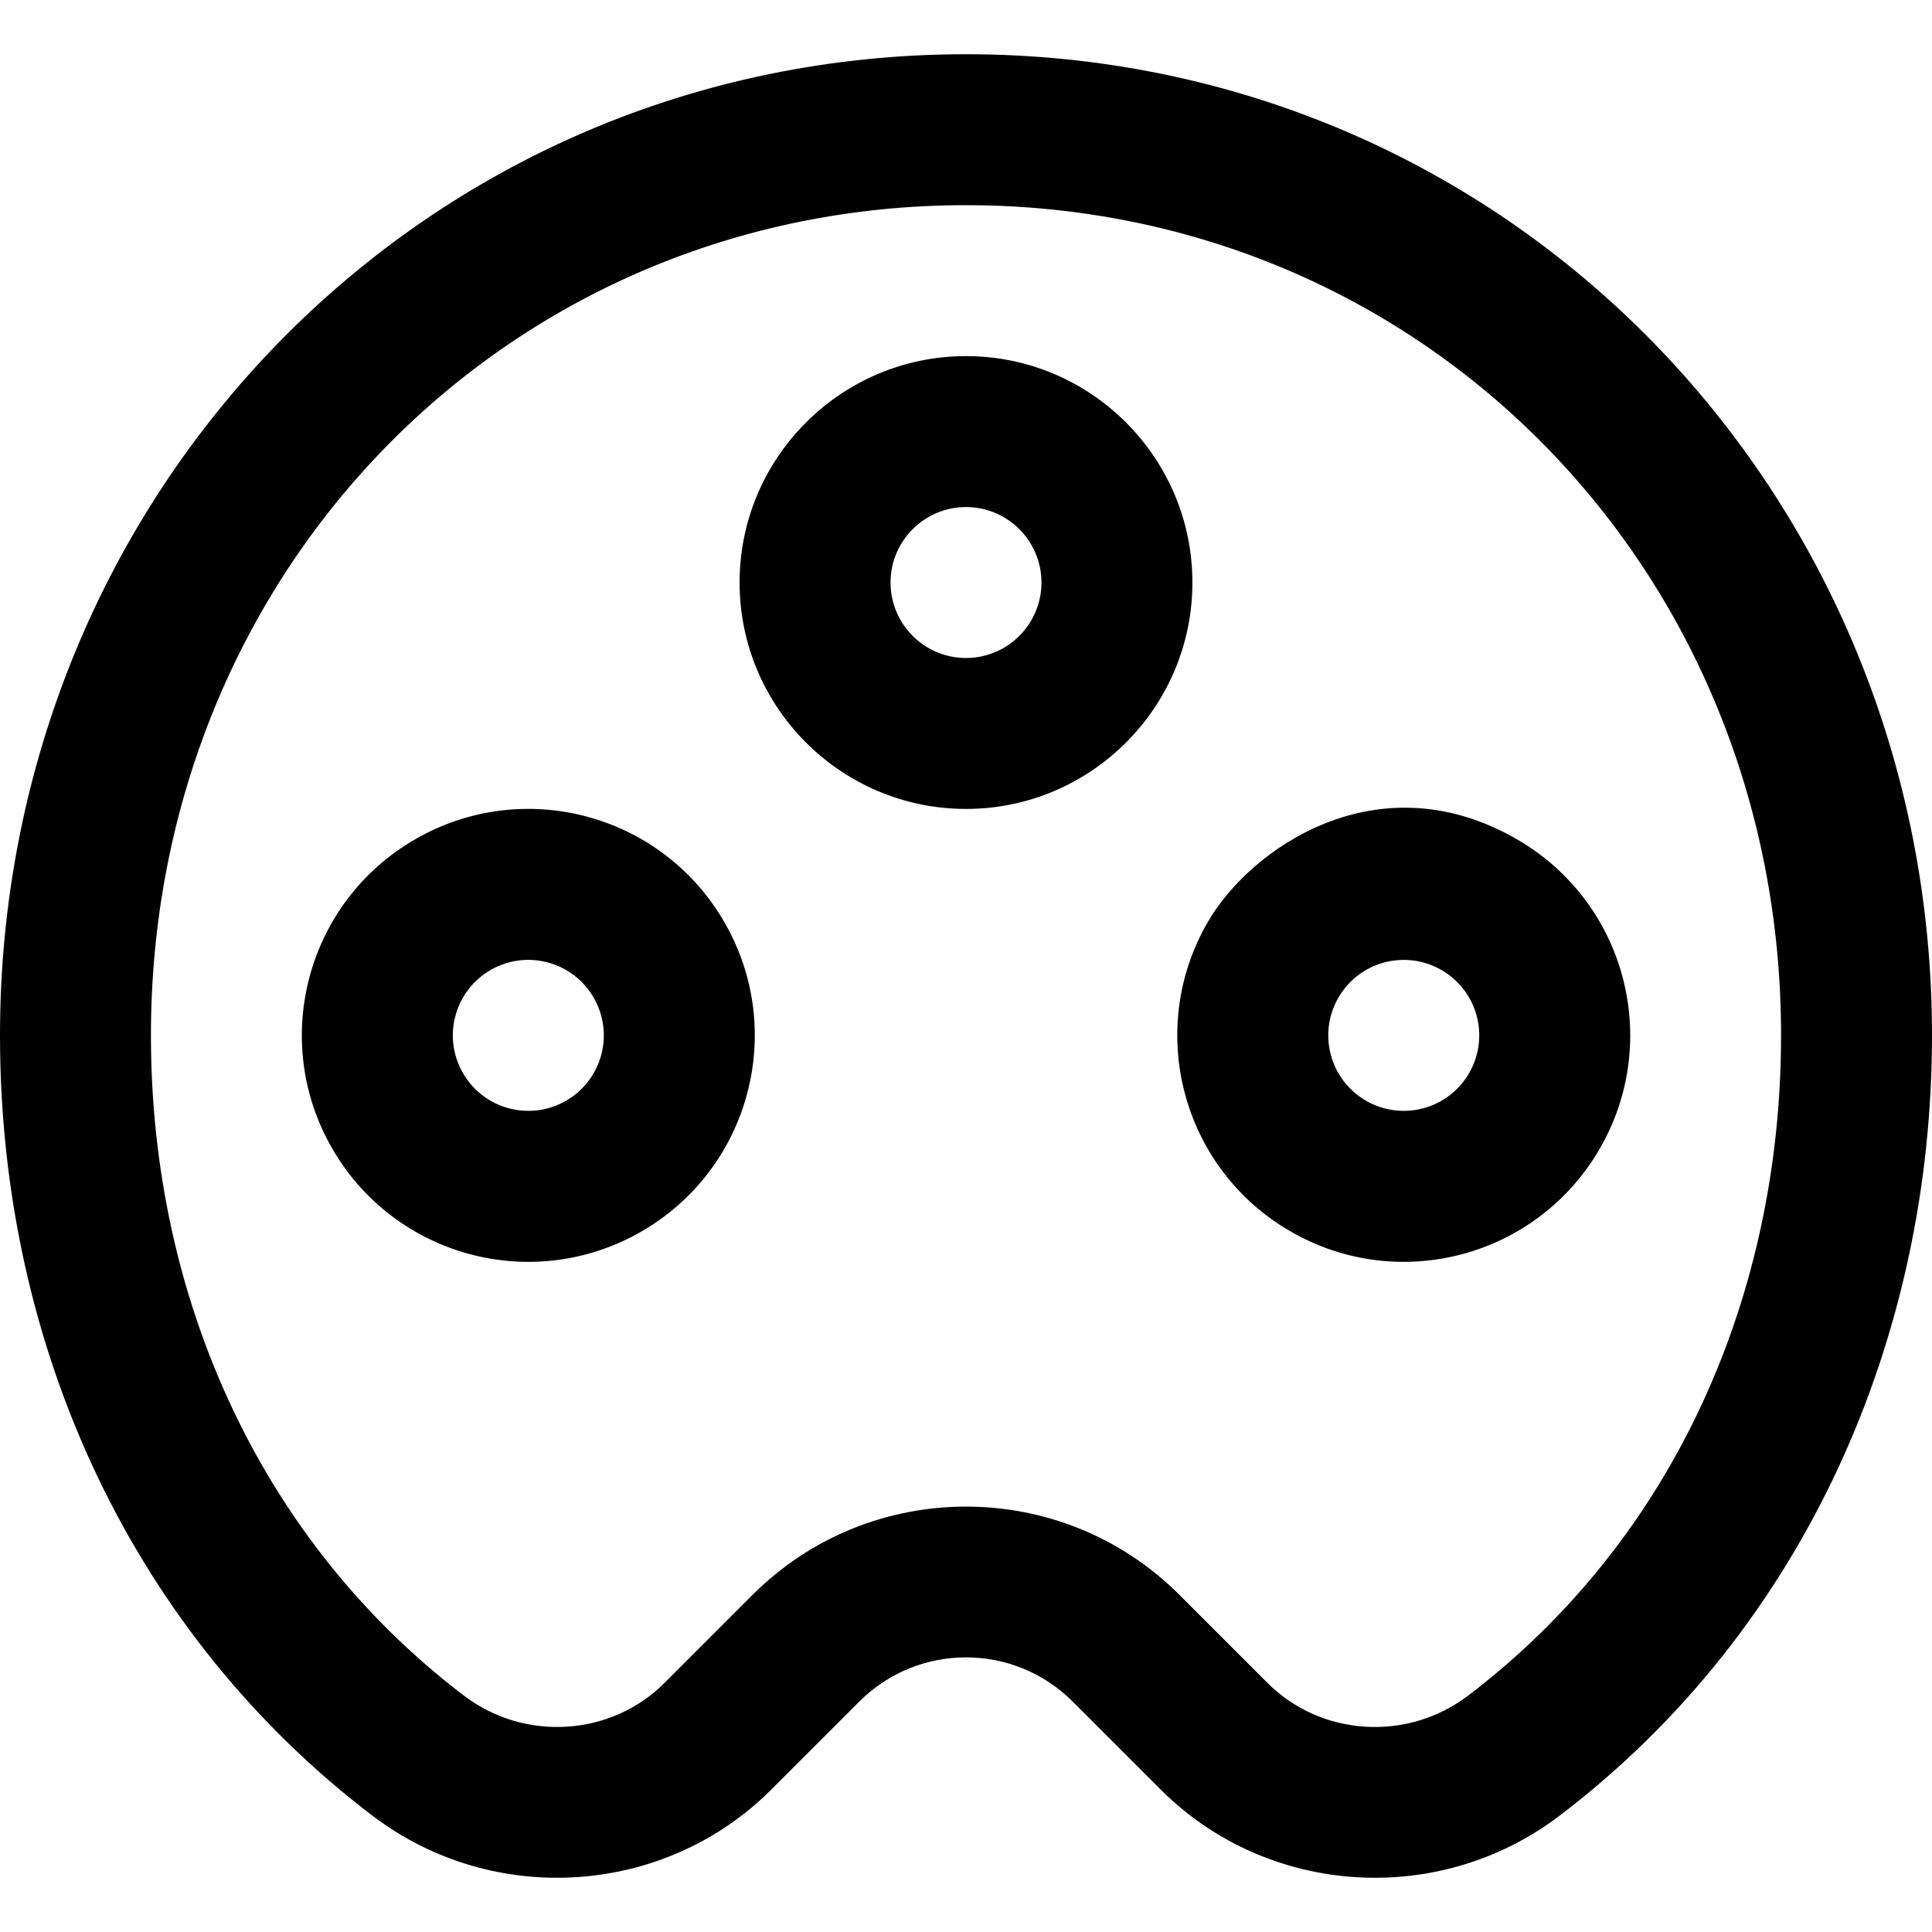
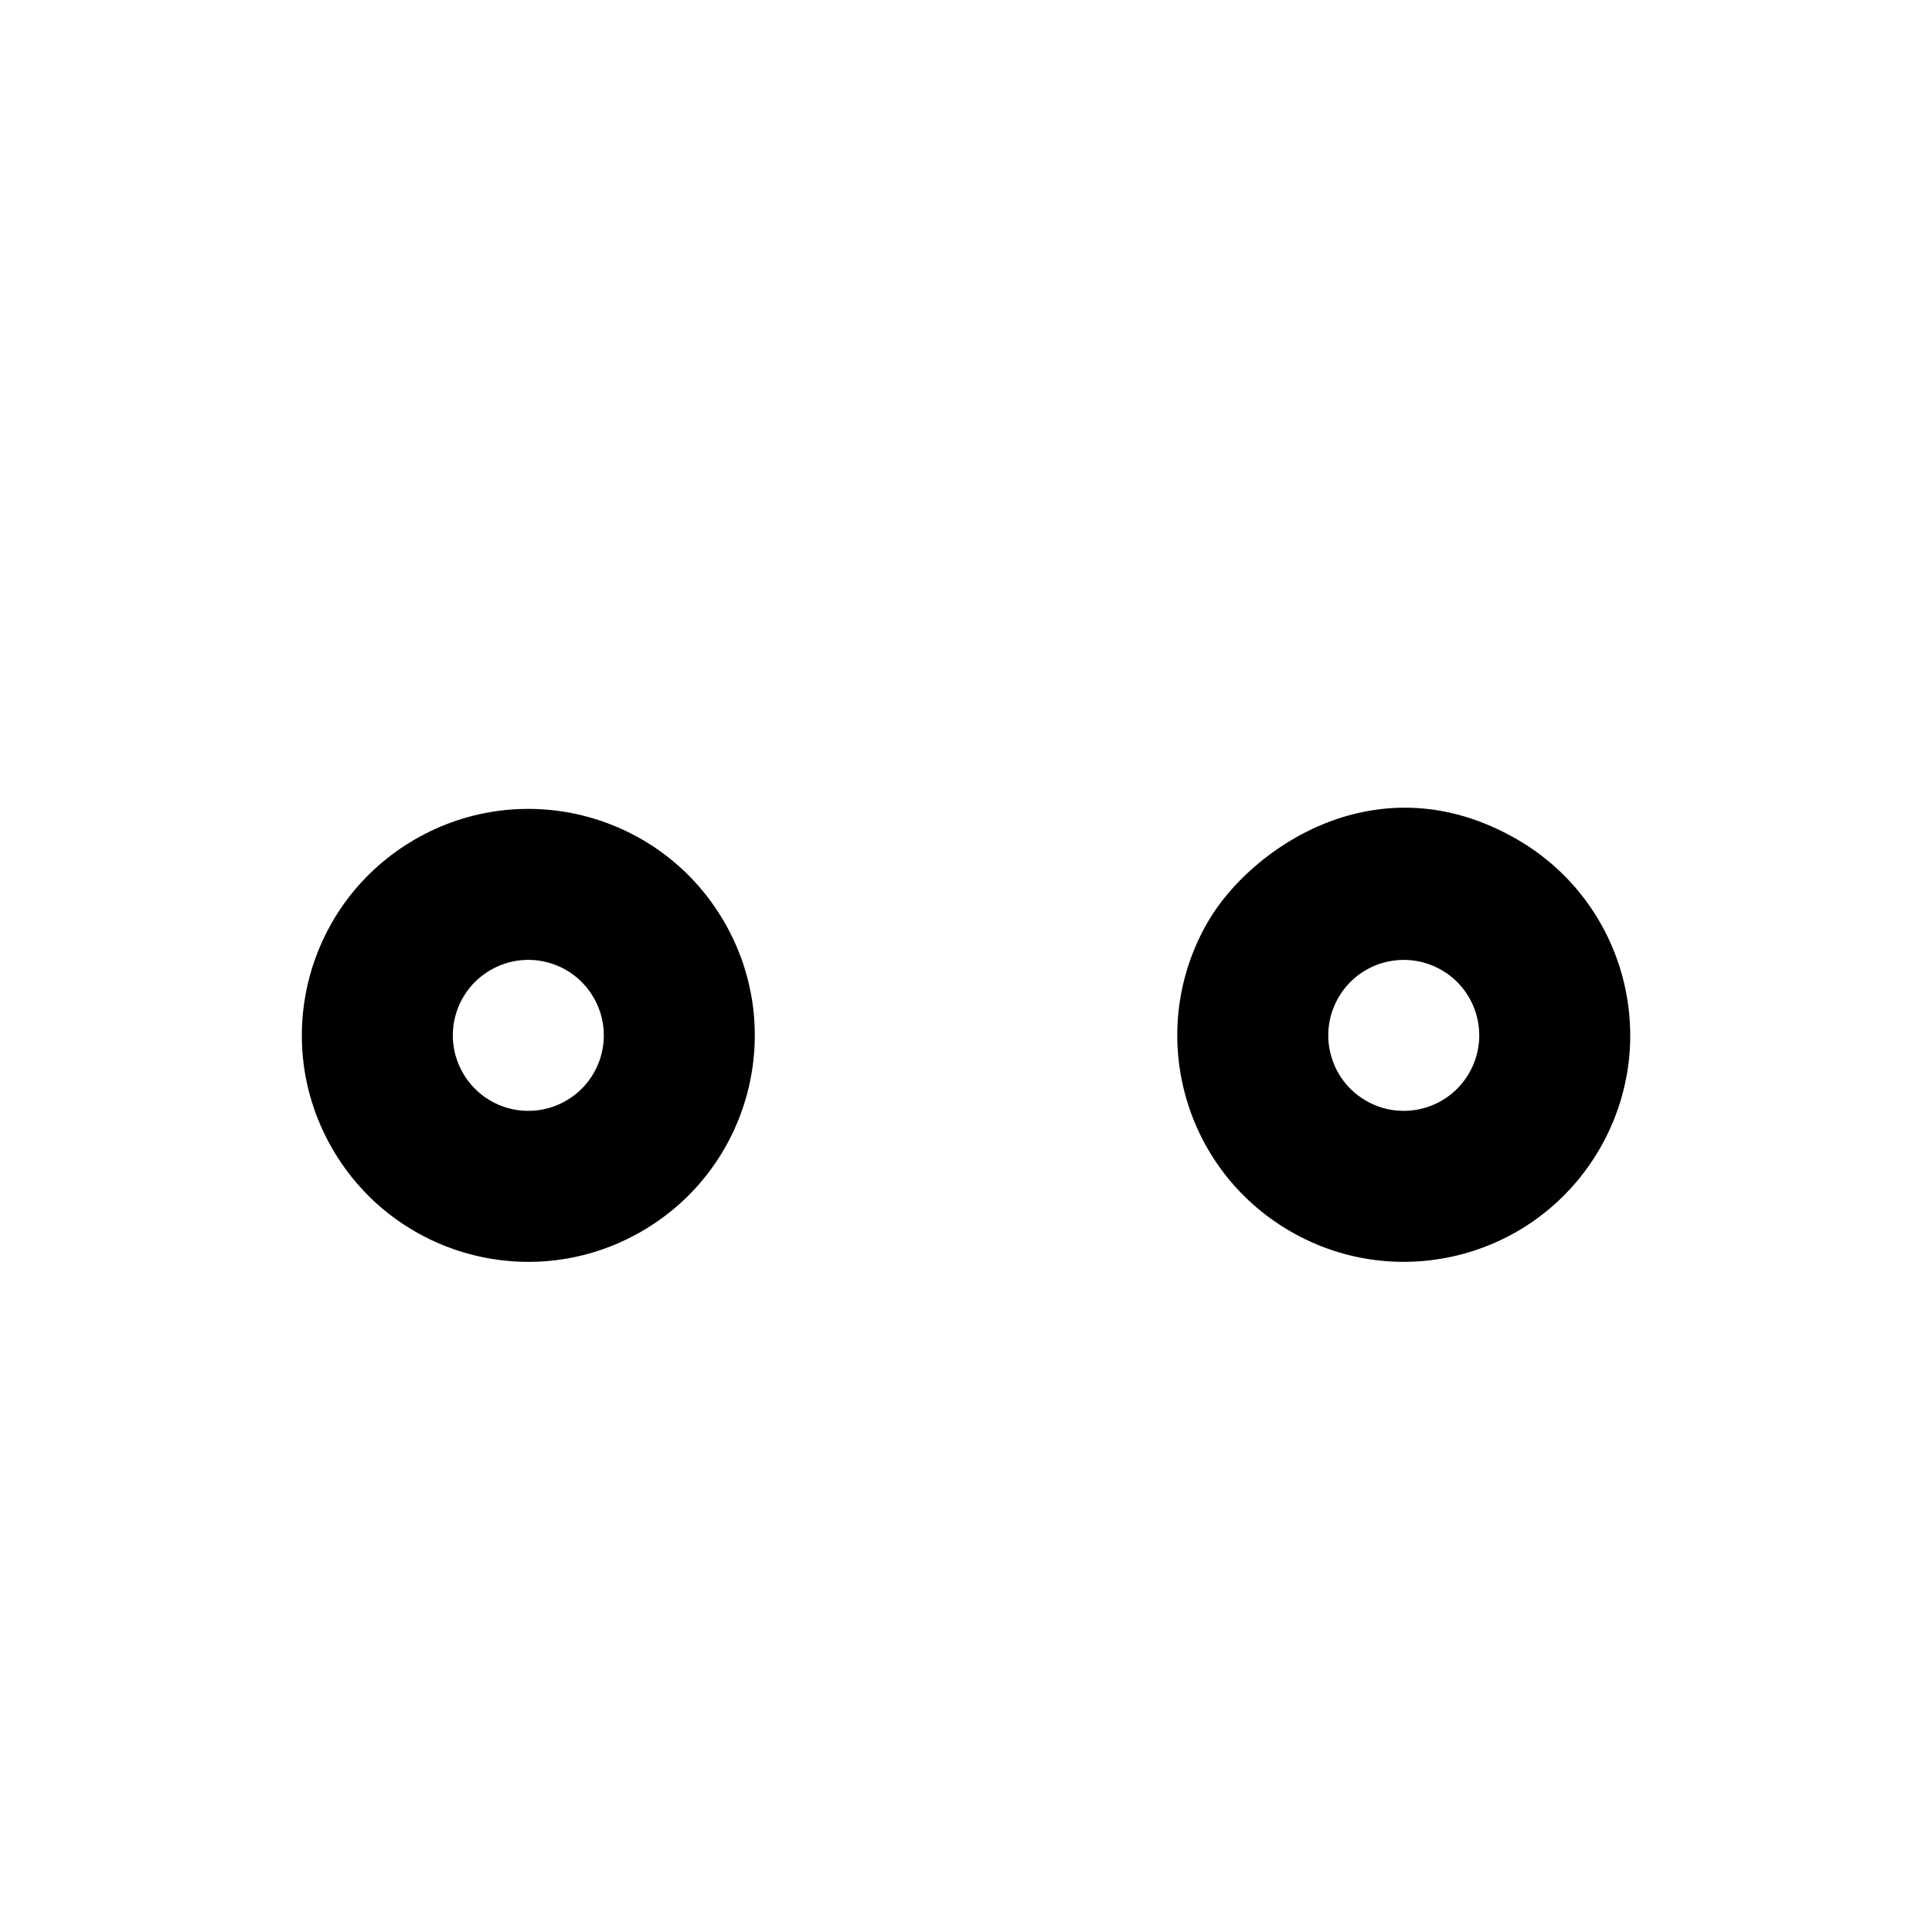
<svg xmlns="http://www.w3.org/2000/svg" id="Capa_1" enable-background="new 0 0 512 512" height="512" viewBox="0 0 512 512" width="512">
  <g>
-     <path d="m256 94.374c-33.084 0-60 26.916-60 60s26.916 60 60 60 60-26.916 60-60-26.916-60-60-60zm0 80c-11.028 0-20-8.972-20-20s8.972-20 20-20 20 8.972 20 20-8.972 20-20 20z" />
    <path d="m110.01 222.422c-28.717 16.58-38.544 53.24-21.961 81.961 16.54 28.648 53.161 38.59 81.961 21.962 28.717-16.581 38.544-53.24 21.962-81.962-16.581-28.716-53.239-38.543-81.962-21.961zm40 69.282c-9.571 5.527-21.793 2.254-27.32-7.321-5.527-9.573-2.253-21.793 7.32-27.32 9.59-5.537 21.804-2.234 27.321 7.32 5.526 9.574 2.253 21.793-7.321 27.321z" />
    <path d="m320.048 244.384c-16.569 28.699-6.78 65.367 21.961 81.962 28.695 16.567 65.366 6.782 81.962-21.962 16.569-28.699 6.78-65.368-21.962-81.961-36.859-21.282-70.676 2.415-81.961 21.961zm69.283 40c-5.527 9.572-17.747 12.848-27.321 7.321-9.573-5.527-12.848-17.747-7.32-27.321 5.587-9.679 17.869-12.778 27.32-7.32 9.573 5.526 12.848 17.746 7.321 27.32z" />
-     <path d="m256 14.374c-143.308 0-256 115.962-256 260 0 83.75 35.997 159.141 98.76 206.844 31.963 24.293 77.372 21.309 105.624-6.943l23.332-23.332c15.631-15.631 40.935-15.633 56.568 0l23.332 23.332c15.459 15.459 36.051 23.352 56.77 23.352 17.146 0 34.38-5.408 48.854-16.409 65.762-49.983 98.76-127.71 98.76-206.844 0-143.887-112.527-260-256-260zm133.036 434.998c-16.116 12.249-38.959 10.794-53.135-3.382l-23.332-23.332c-31.19-31.191-81.944-31.193-113.137 0l-23.332 23.332c-14.176 14.176-37.02 15.631-53.135 3.382-52.726-40.073-82.965-103.858-82.965-174.998 0-123.365 94.878-220 216-220s216 96.635 216 220c0 68.241-27.869 133.123-82.964 174.998z" />
  </g>
</svg>